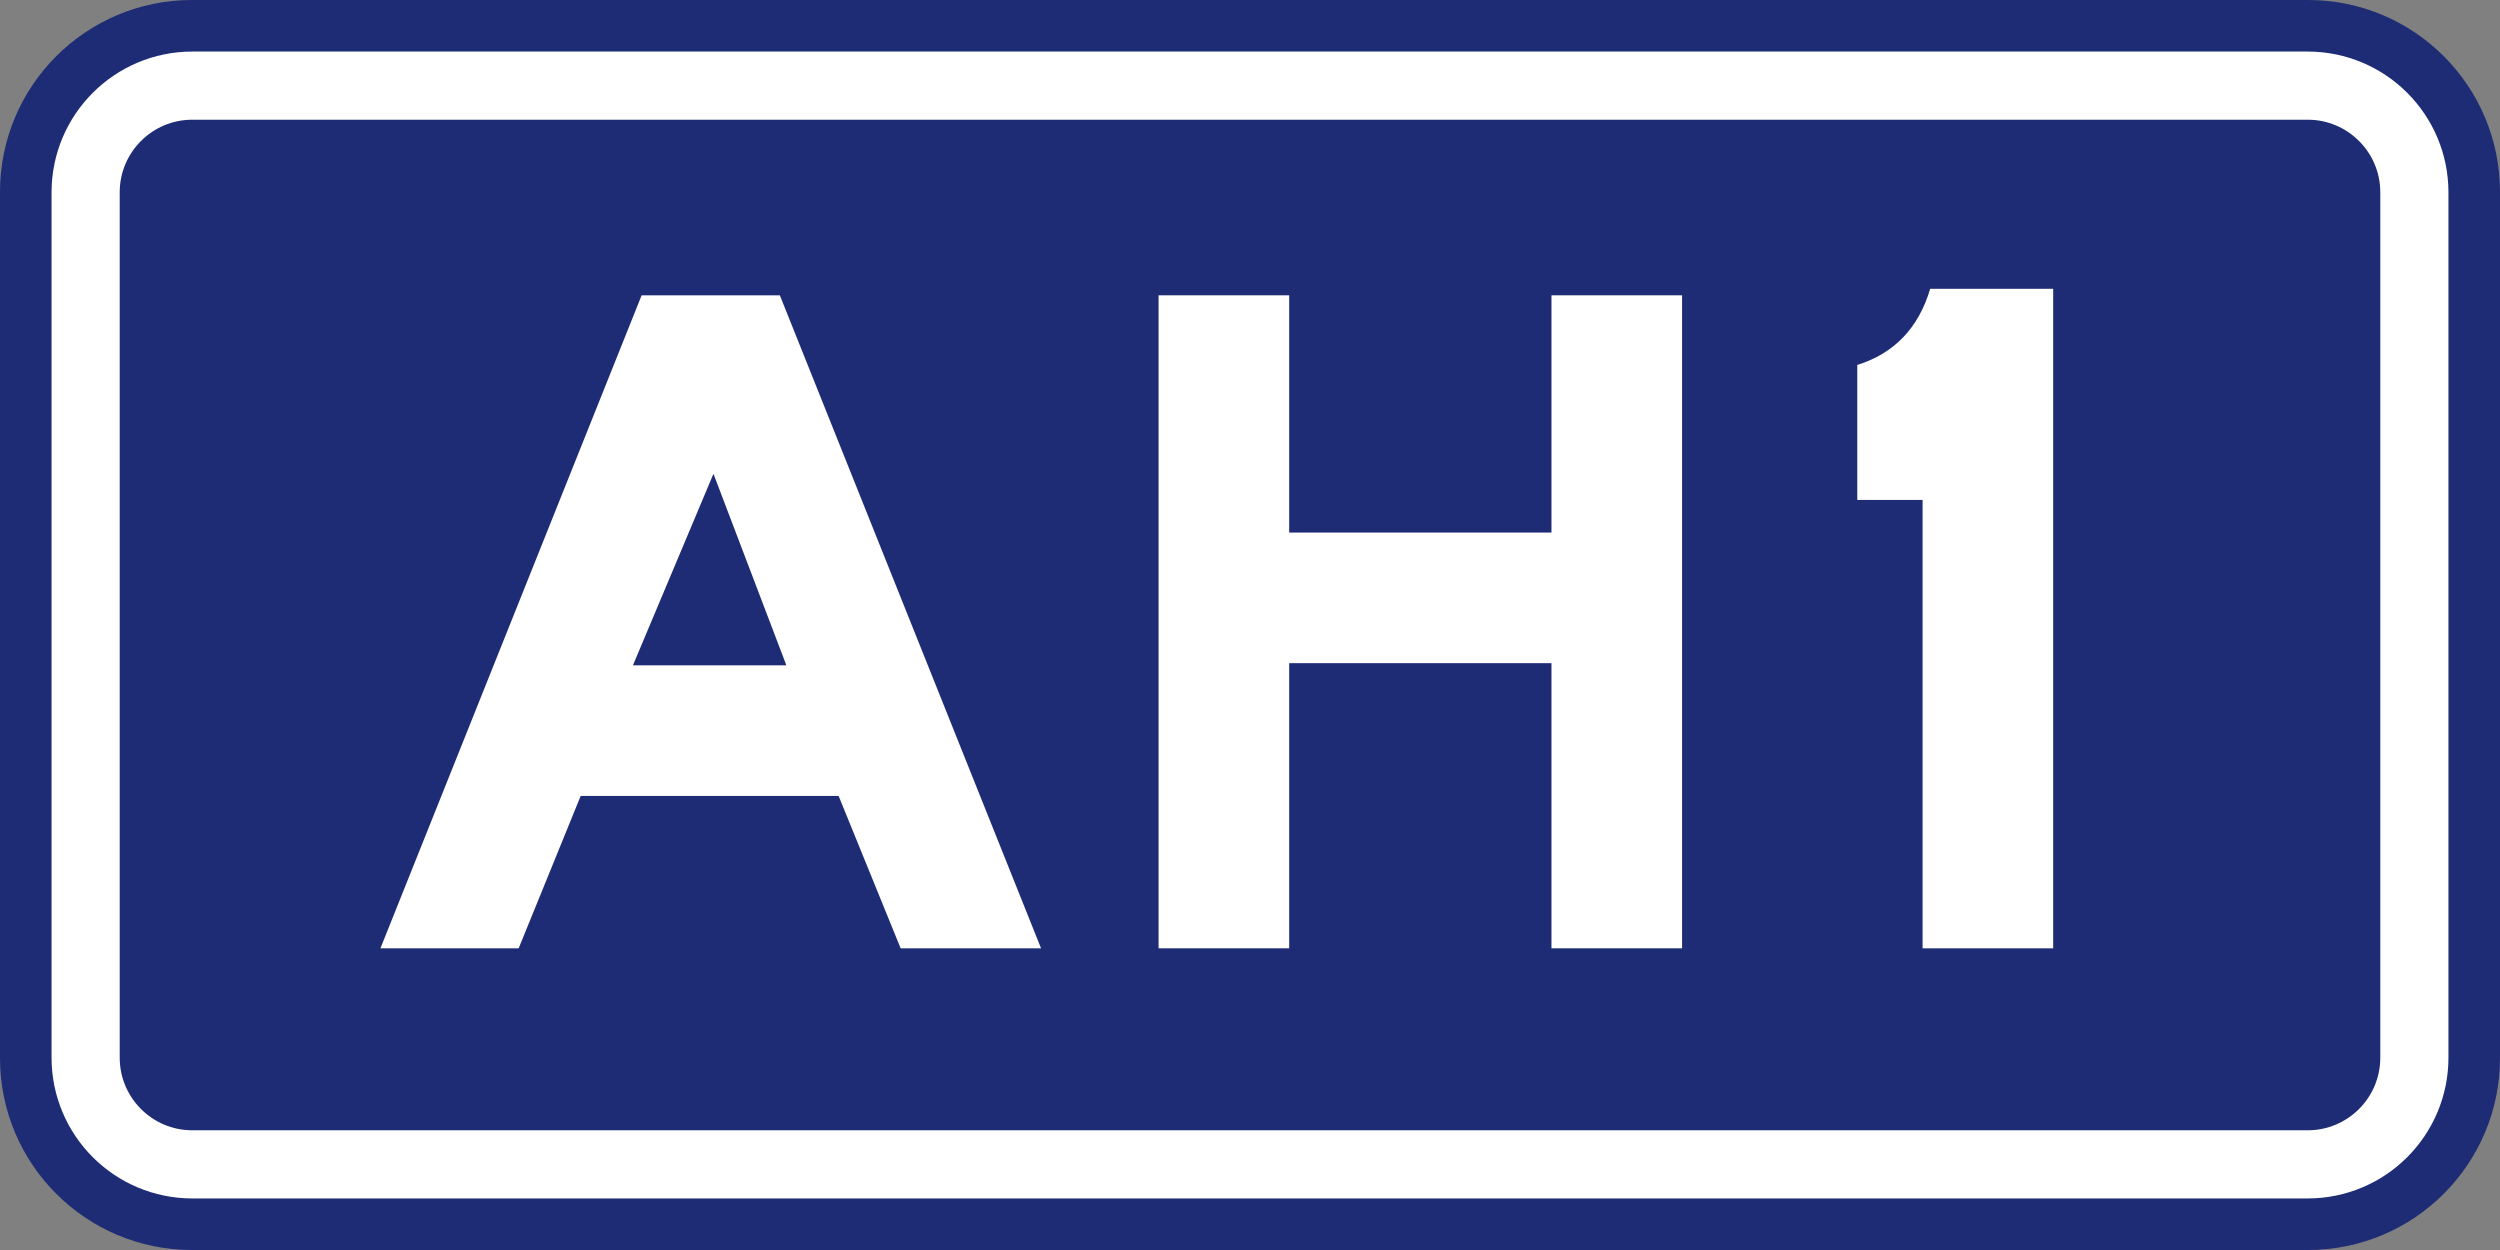
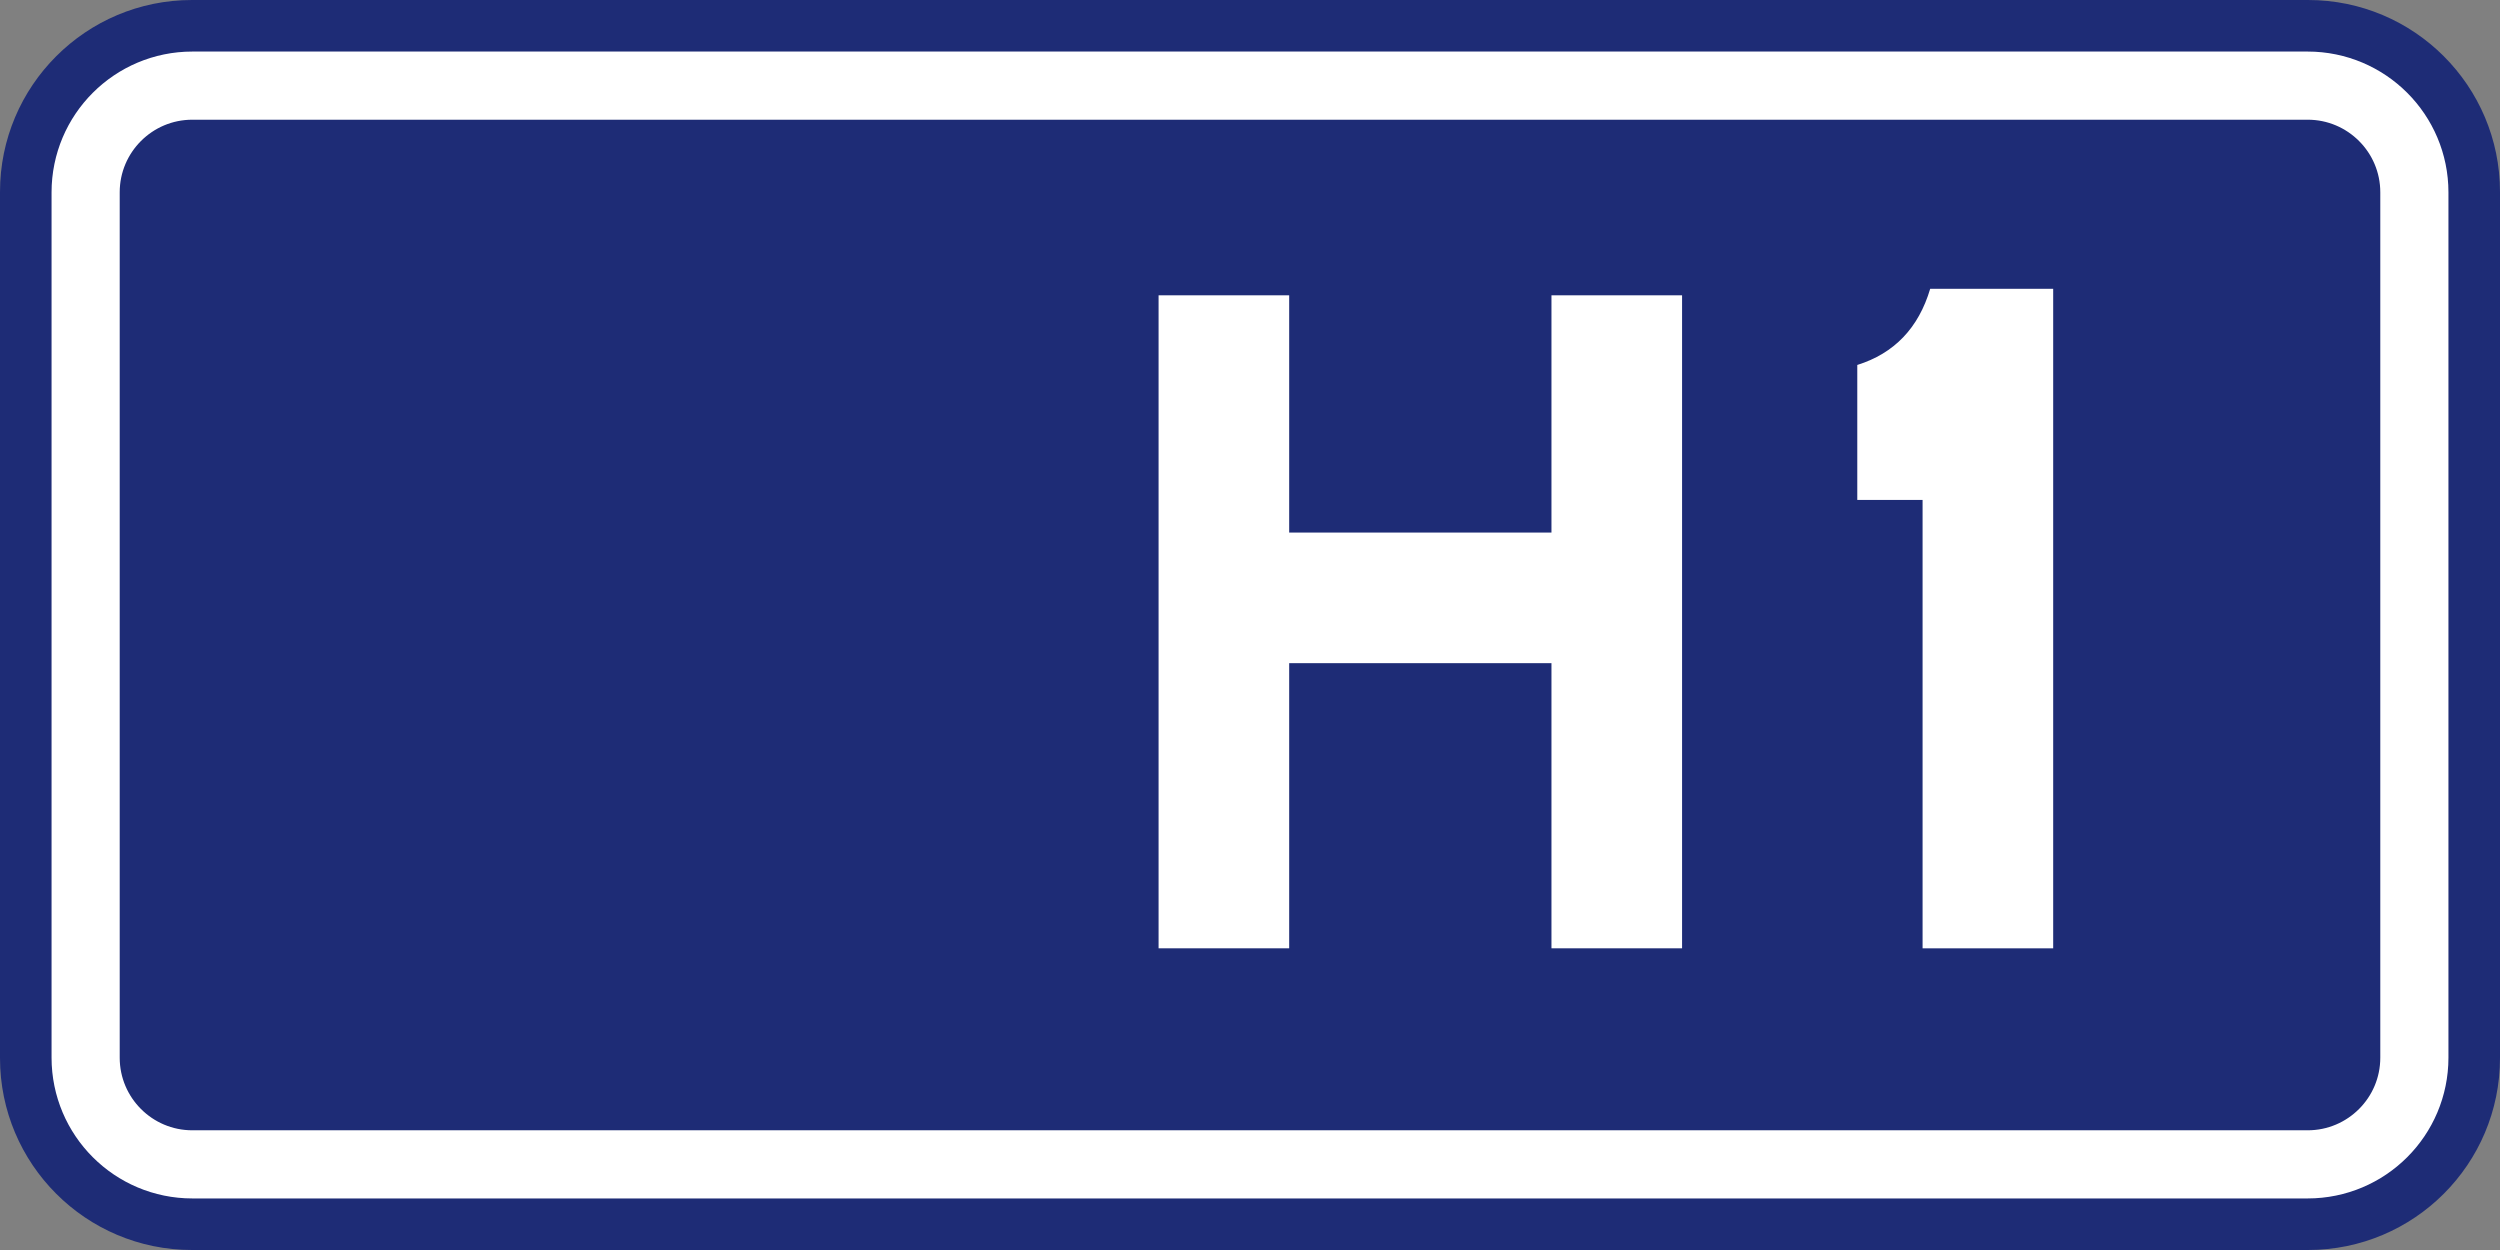
<svg xmlns="http://www.w3.org/2000/svg" version="1.1" id="图层_1" x="0px" y="0px" viewBox="0 0 623.622 311.811" enable-background="new 0 0 623.622 311.811" xml:space="preserve">
  <rect x="0" y="0" width="623.622" height="311.811" fill="#808080" stroke="none" />
  <path fill="#1E2C76" d="M623.622,263.926c0,26.446-21.439,47.885-47.885,47.885H47.885C21.439,311.811,0,290.372,0,263.926V47.885  C0,21.439,21.439,0,47.885,0h527.851c26.446,0,47.885,21.439,47.885,47.885V263.926z" />
  <g>
-     <path fill="#FFFFFF" d="M259.689,236.554h-35.021l-15.475-38.008h-64.341l-15.475,38.008H94.898l65.156-162.891h34.478   L259.689,236.554z M196.161,165.968l-18.189-47.781l-20.09,47.781H196.161z" />
    <path fill="#FFFFFF" d="M419.59,236.554h-32.578v-71.129h-65.428v71.129h-32.578V73.664h32.578v59.184h65.428V73.664h32.578   V236.554z" />
    <path fill="#FFFFFF" d="M512.164,236.554h-32.578V124.703h-16.289V91.039c9.23-2.893,15.292-9.23,18.189-19.004h30.678V236.554z" />
  </g>
  <path fill="none" stroke="#FFFFFF" stroke-width="17" stroke-miterlimit="10" d="M602.261,263.828  c0,14.703-11.919,26.622-26.622,26.622H47.983c-14.703,0-26.622-11.919-26.622-26.622V47.983c0-14.703,11.919-26.622,26.622-26.622  h527.656c14.703,0,26.622,11.919,26.622,26.622V263.828z" />
  <g>
</g>
  <g>
</g>
  <g>
</g>
  <g>
</g>
  <g>
</g>
  <g>
</g>
</svg>